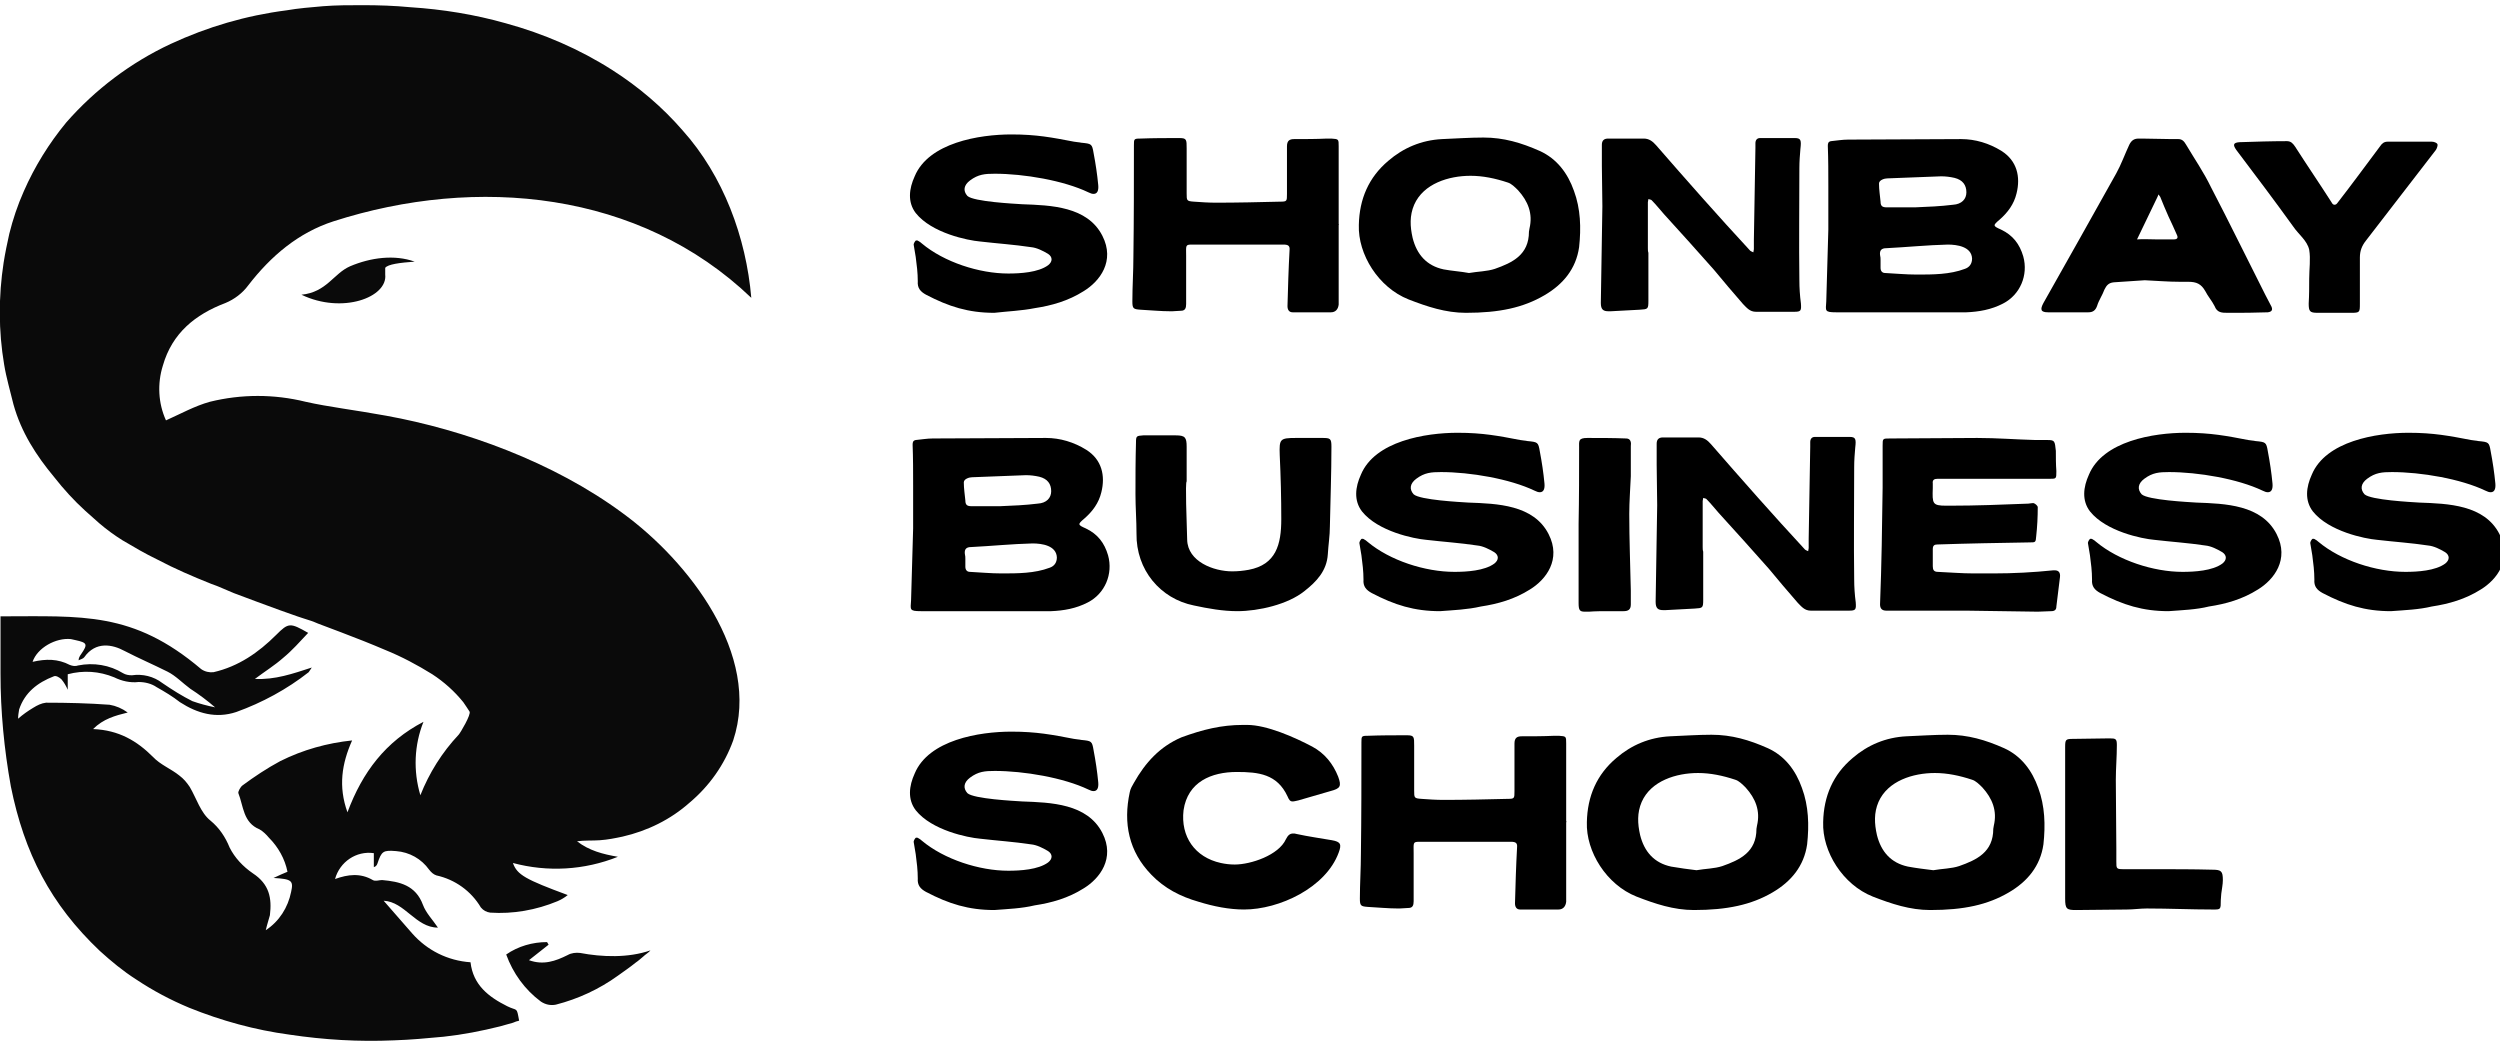
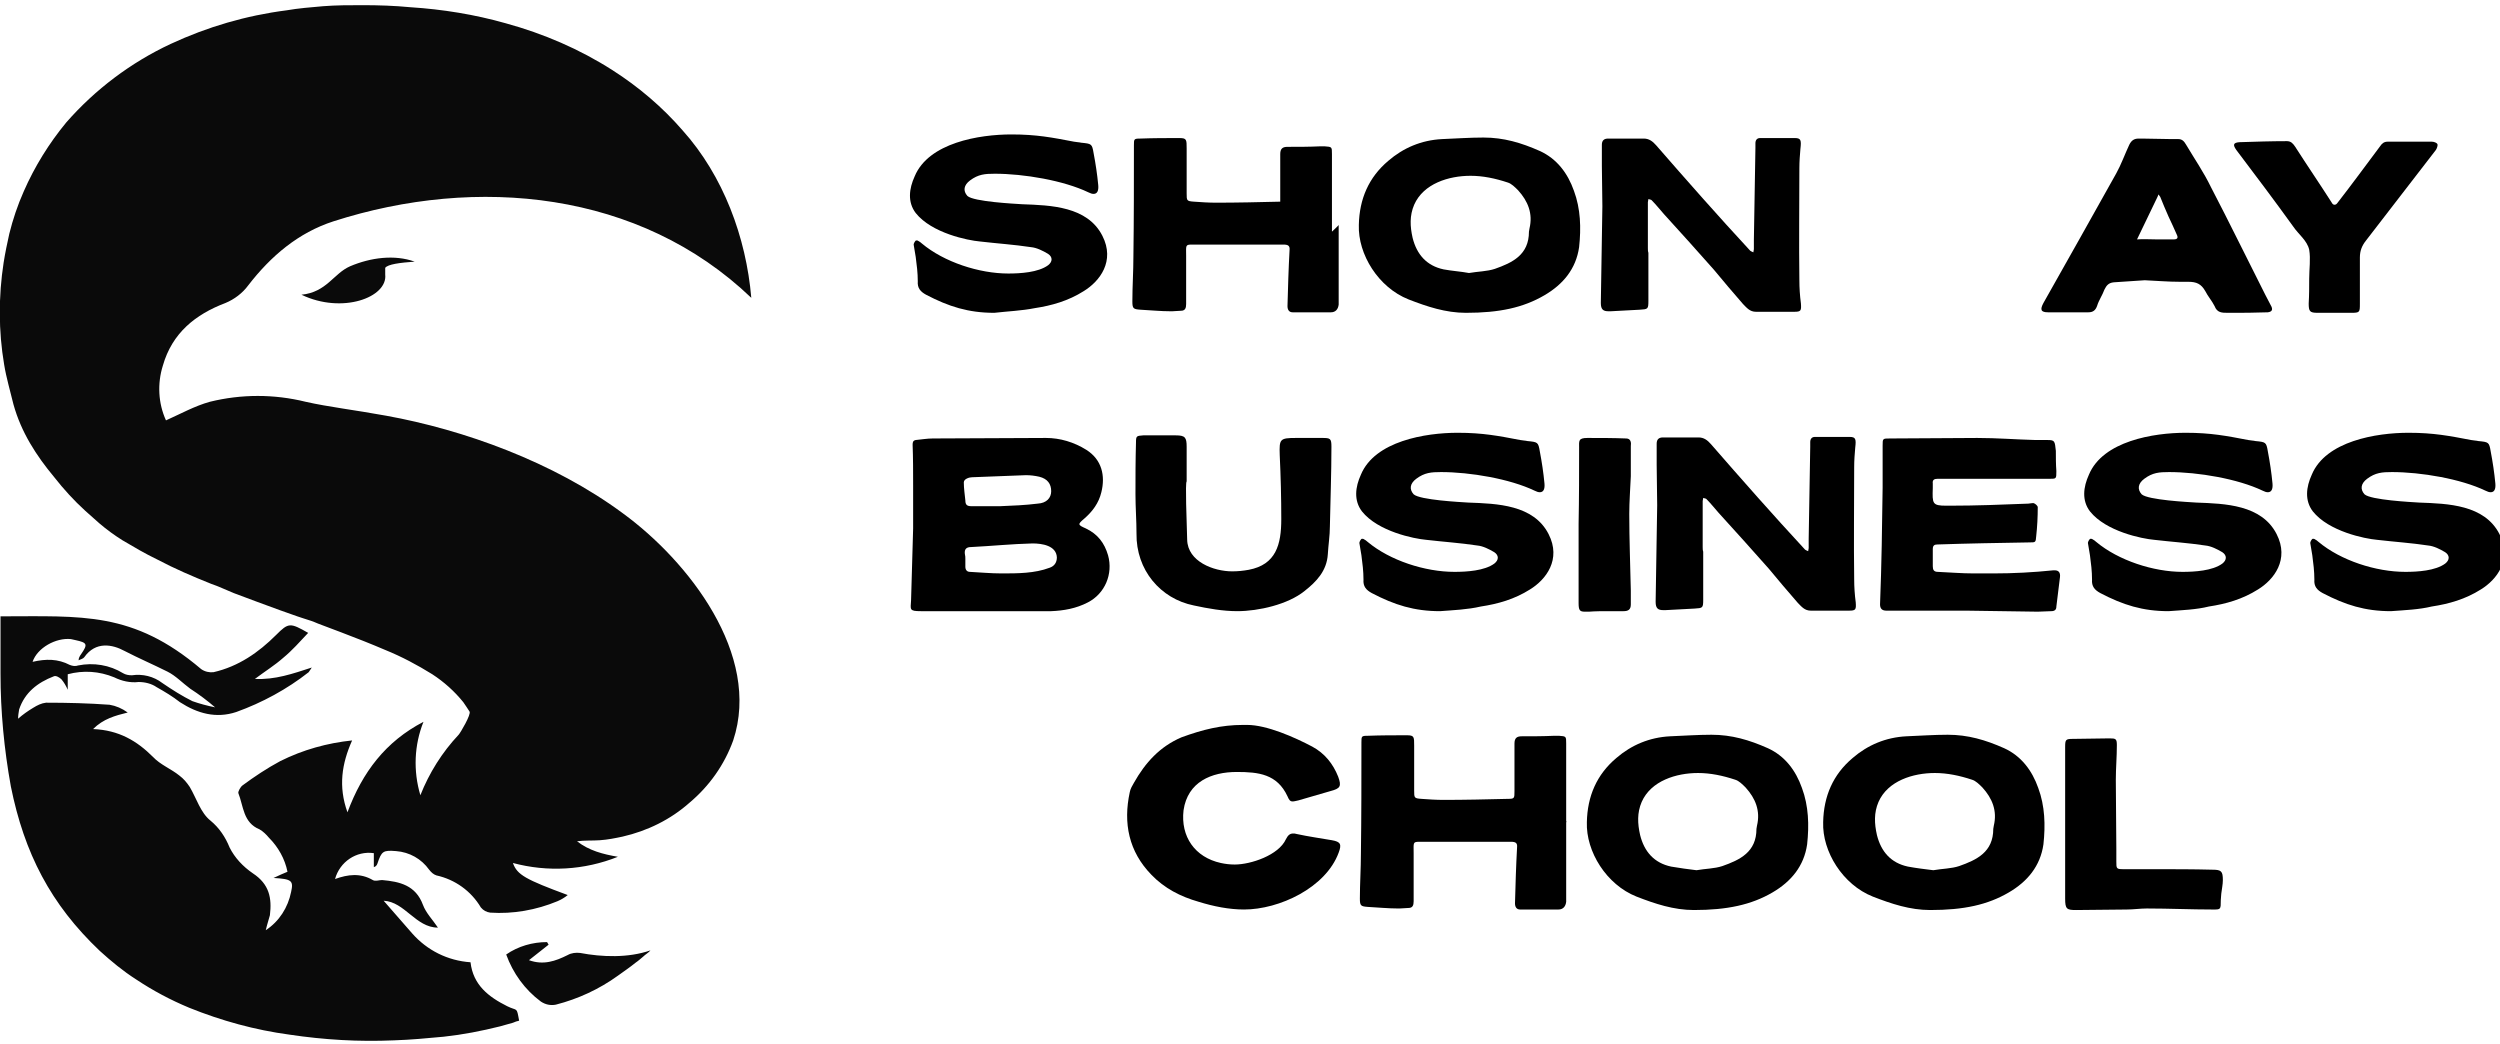
<svg xmlns="http://www.w3.org/2000/svg" id="Layer_1" x="0px" y="0px" viewBox="0 0 483.5 202" style="enable-background:new 0 0 483.5 202;" xml:space="preserve">
  <style type="text/css"> .st0{fill:#0A0A0A;} </style>
  <path class="st0" d="M51.4,179.9c2.6-1.7,4.3-4.4,4.9-7.4c0.5-2.2,0.1-2.5-3.4-2.7c1.1-0.5,1.9-0.9,2.7-1.2 c-0.5-2.5-1.8-4.8-3.6-6.6c-0.5-0.6-1.1-1.2-1.8-1.6c-3.2-1.3-3.1-4.5-4.1-7c-0.1-0.3,0.4-1.2,0.8-1.5c2.3-1.7,4.7-3.3,7.3-4.7 c4.4-2.2,9.1-3.5,13.9-4c-2,4.5-2.7,8.9-0.9,13.9c2.9-7.8,7.4-13.7,14.7-17.5c-1.8,4.5-2,9.5-0.6,14.2c1.7-4.3,4.2-8.3,7.4-11.7 c0.3-0.3,2.5-4,2.1-4.5c-0.3-0.5-0.8-1.2-1.2-1.8c-1.7-2.1-3.7-3.9-6-5.4c-2.9-1.8-5.9-3.4-9.1-4.7c-2.8-1.2-5.6-2.3-8.5-3.4 c-1.5-0.6-3-1.1-4.5-1.7c-0.9-0.4-1.8-0.7-2.8-1c-1.6-0.5-3.1-1.1-4.6-1.6c-3-1.1-6-2.2-8.9-3.3c-1.5-0.6-2.9-1.3-4.4-1.8 c-3.5-1.4-7-2.9-10.4-4.7c-2.3-1.1-4.5-2.4-6.7-3.7c-1.6-1-3.1-2.1-4.5-3.3c-0.9-0.8-1.8-1.6-2.7-2.4c-2.2-2-4.2-4.2-6-6.5 C7,88.1,4.1,83.6,2.6,78.2C2,75.7,1.2,73,0.8,70.5c-1.1-6.5-1.1-13.2-0.1-19.7C1,48.9,1.4,47,1.8,45.2c0.7-2.8,1.6-5.5,2.8-8.2 c2.1-4.8,4.9-9.3,8.2-13.3C18.4,17.3,25.3,12.1,33,8.5C40.1,5.2,47.6,3,55.4,2c2.3-0.4,4.8-0.6,7.1-0.8C65,1,67.6,1,70.1,1 c3.1,0,6.2,0.1,9.3,0.4c6.2,0.4,12.4,1.4,18.4,3.1c7.3,2,14.3,5,20.7,9.1c5,3.2,9.6,7.1,13.5,11.6c7.9,8.8,12.3,20.7,13.3,32.4 c-21.6-20.7-53.1-23.7-80.8-14.8c-6.8,2.2-12.1,6.7-16.5,12.4c-1.1,1.5-2.7,2.7-4.4,3.4c-5.8,2.2-10.3,5.8-12.1,12.1 c-1.1,3.5-0.9,7.3,0.6,10.6c2.9-1.3,5.6-2.8,8.5-3.6c6.1-1.5,12.4-1.5,18.5,0c4.4,1,9.6,1.6,15.6,2.7c14.9,2.7,32.3,8.9,45.8,18.9 c12.6,9.2,26.8,27.3,21.3,43.9c-1.7,4.7-4.6,8.8-8.4,12c-3.7,3.3-8.2,5.5-13,6.6c-1.4,0.3-2.9,0.6-4.4,0.7c-1.4,0.1-2.9,0-4.4,0.2 c2.3,1.8,5,2.5,7.9,3c-6.5,2.6-13.6,3-20.3,1.2c0.8,2.3,2.5,3.2,10.6,6.2c-0.6,0.5-1.3,0.9-2,1.2c-4.1,1.7-8.6,2.5-13,2.2 c-0.7-0.1-1.3-0.4-1.8-1c-1.9-3.2-5-5.4-8.6-6.2c-0.6-0.2-1-0.6-1.4-1.1c-1.5-2.1-3.8-3.4-6.4-3.6c-2.5-0.2-2.8,0-3.6,2.4 c-0.1,0.3-0.3,0.6-0.7,0.7v-2.7c-3.4-0.5-6.6,1.7-7.5,5c2.5-0.9,4.9-1.2,7.3,0.2c0.5,0.3,1.2,0,1.8,0c3.4,0.3,6.5,1,7.9,4.8 c0.6,1.6,1.9,2.9,2.9,4.4c-4.3,0-6.4-5-10.5-5.2c1.8,2.1,3.7,4.2,5.5,6.3c2.9,3.3,6.9,5.3,11.3,5.6c0.5,4.4,3.5,6.7,7.1,8.5 c2,1,1.8,0,2.3,2.8c-0.4,0.1-0.8,0.2-1.2,0.4c-0.8,0.2-1.7,0.5-2.5,0.7c-3.6,0.9-7.2,1.6-10.9,2c-3.2,0.3-6.4,0.6-9.6,0.7 c-6.8,0.3-13.5-0.1-20.2-1.1c-6.7-0.9-13.2-2.7-19.4-5.2c-3.6-1.5-7-3.3-10.3-5.5c-2.5-1.6-4.8-3.5-7-5.5 C9.8,174.9,4.7,165,2.1,152.1c-1.3-7.2-2-14.5-2-21.8c0-3.8,0-7.5,0-11.1c15.8,0,25.6-1,38.8,10.2c0.7,0.5,1.6,0.7,2.4,0.6 c4.8-1.1,8.7-3.8,12.1-7.2c2.4-2.4,2.7-2.4,6.2-0.4c-1.6,1.7-3.1,3.4-4.8,4.8c-1.7,1.5-3.5,2.6-5.5,4.1c3.9,0.2,7.3-1,11-2.2 c-0.2,0.3-0.4,0.6-0.6,0.9c-4.2,3.3-9,5.9-14,7.7c-3.9,1.3-7.5,0.3-10.9-1.9c-1.4-1.1-2.9-2-4.5-2.9c-1-0.7-2.3-1-3.5-1 c-1.6,0.2-3.3-0.2-4.7-0.9c-2.9-1.2-6-1.4-9-0.6v3c-0.3-0.7-0.7-1.4-1.2-2c-0.4-0.4-1.1-0.8-1.5-0.6c-3.1,1.2-5.6,3.1-6.7,6.4 c-0.1,0.6-0.2,1.2-0.2,1.8c0.9-0.8,1.9-1.5,2.9-2.1c0.8-0.5,1.6-0.9,2.5-1c4.1,0,8.2,0.1,12.3,0.4c1.2,0.2,2.4,0.7,3.5,1.5 c-2.4,0.6-4.7,1.2-6.7,3.2c5,0.2,8.5,2.3,11.6,5.4c1.4,1.5,3.5,2.3,5.1,3.6c0.8,0.6,1.4,1.3,2,2.2c1.3,2.2,2.1,5,4,6.5 c1.7,1.4,2.9,3.2,3.7,5.2c1,2,2.6,3.7,4.5,5c3.2,2.1,3.7,4.8,3.3,8.1C52,177.8,51.7,178.6,51.4,179.9 M102.3,185.7 c2.8,1,5.1,0.2,7.5-1c0.7-0.4,1.6-0.5,2.4-0.4c4.2,0.8,9.3,1,13.6-0.5c-0.3,0.4-1,0.8-1.4,1.2c-0.5,0.4-0.9,0.8-1.5,1.2 c-1.1,0.9-2.3,1.7-3.4,2.5c-3.6,2.6-7.7,4.5-12,5.6c-1,0.2-2,0-2.9-0.6c-3.1-2.3-5.4-5.5-6.7-9.1c2.3-1.6,5.1-2.4,7.9-2.4l0.3,0.5 L102.3,185.7z M58.3,57c4.9-0.5,6.2-4.1,9.4-5.5c4-1.7,8.6-2.3,12.5-0.9c-2.8,0.2-5.2,0.5-5.7,1.2v1.3C75,57.5,66.2,60.8,58.3,57z M6.3,128c2.6-0.6,4.9-0.6,7.2,0.6c0.5,0.2,1.1,0.3,1.6,0.1c3-0.6,6.1-0.1,8.7,1.5c0.5,0.3,1.1,0.4,1.7,0.4c2.1-0.3,4.2,0.2,5.9,1.5 c1.9,1.3,3.8,2.5,5.8,3.5c1.4,0.5,2.9,0.9,4.4,1.2c-1.5-1.3-3.1-2.5-4.8-3.6c-1.5-1.1-2.8-2.5-4.4-3.3c-2.8-1.4-5.6-2.6-8.3-4 c-2.4-1.3-5.6-1.9-7.8,1.2c-0.2,0.3-0.7,0.4-1.1,0.6c0-0.4,0.2-0.8,0.5-1.2c1.3-1.9,1.2-2.2-1.1-2.7c-0.3-0.1-0.6-0.1-0.9-0.2 C10.8,123.3,7.2,125.3,6.3,128z" />
  <g>
    <path d="M192.3,60.5c-5,0-8.8-1.2-13.2-3.5c-1.1-0.6-1.7-1.3-1.6-2.6c0-1.6-0.2-3.2-0.4-4.7c-0.1-0.8-0.3-1.6-0.4-2.4 c0-0.2,0.3-0.8,0.5-0.8c0.1,0,0.3,0,0.4,0.1c0.2,0.1,0.5,0.3,0.7,0.5c4.3,3.6,11.1,5.8,16.7,5.8c2.3,0,5.8-0.2,7.7-1.6 c0.9-0.7,0.9-1.6,0-2.2c-1-0.6-2.2-1.2-3.3-1.3c-3.3-0.5-6.5-0.7-9.9-1.1c-2.3-0.2-9.3-1.6-12.4-5.5c-1.6-2.1-1.3-4.7-0.2-7.1 c2.7-6.5,12.5-8.1,18.7-8.1c4.9,0,7.9,0.6,12.1,1.4c0.5,0.1,1,0.1,1.4,0.2c2,0.2,2.1,0.2,2.4,2c0.4,2.1,0.7,4.1,0.9,6.2 c0.1,1.1-0.2,1.7-0.9,1.7c-0.3,0-0.6-0.1-1-0.3c-4.8-2.3-12.5-3.6-18.1-3.6c-1.9,0-3.2,0.1-4.8,1.3c-1.2,0.9-1.4,2-0.5,3 c1.2,1.1,9,1.5,10.6,1.6c5.5,0.2,12.6,0.4,15.5,6.1c2.5,4.9-0.5,8.8-3.6,10.7c-3,1.9-6.2,2.8-9.5,3.3 C197.6,60.1,194.9,60.2,192.3,60.5z" />
-     <path d="M258.9,43.5c0,4.6,0,9.3,0,13.9c0,0.5,0,1,0,1.5c-0.1,0.9-0.6,1.5-1.5,1.5c-2.5,0-5,0-7.4,0c-0.7,0-1-0.5-1-1.2 c0.1-3.6,0.2-7.2,0.4-10.8c0.1-0.9-0.3-1.1-1.2-1.1c-2.9,0-5.8,0-8.7,0c-1.7,0-3.5,0-5.2,0c-0.9,0-1.8,0-2.6,0c-0.5,0-0.8,0-1.2,0 c-1.3,0-1.1,0.2-1.1,2.2c0,3.1,0,6.2,0,9.3c0,0.8-0.2,1.3-1,1.3c-0.6,0-1.1,0.1-1.7,0.1c-0.1,0-0.2,0-0.3,0c-1.9,0-3.9-0.2-5.8-0.3 c-1.4-0.1-1.6-0.2-1.6-1.6c0-2.9,0.2-5.8,0.2-8.7c0.1-7.2,0.1-14.3,0.1-21.5c0-1.2,0-1.3,1.2-1.3c2.6-0.1,5.1-0.1,7.6-0.1 c1.4,0,1.4,0.3,1.4,2c0,2.9,0,5.8,0,8.7c0,1.4,0,1.5,1.4,1.6c1.4,0.1,2.8,0.2,4.3,0.2c4.1,0,8.2-0.1,12.4-0.2 c1.3,0,1.3-0.1,1.3-1.5c0-2.7,0-5.5,0-8.3c0-0.3,0-0.6,0-0.9c0-1.1,0.5-1.4,1.4-1.4c2.1,0,4.2,0,6.3-0.1c0.3,0,0.6,0,0.9,0 c1.4,0.1,1.4,0.1,1.4,1.5c0,5,0,10,0,15C259,43.5,258.9,43.5,258.9,43.5z" />
+     <path d="M258.9,43.5c0,4.6,0,9.3,0,13.9c0,0.5,0,1,0,1.5c-0.1,0.9-0.6,1.5-1.5,1.5c-2.5,0-5,0-7.4,0c-0.7,0-1-0.5-1-1.2 c0.1-3.6,0.2-7.2,0.4-10.8c0.1-0.9-0.3-1.1-1.2-1.1c-2.9,0-5.8,0-8.7,0c-1.7,0-3.5,0-5.2,0c-0.9,0-1.8,0-2.6,0c-0.5,0-0.8,0-1.2,0 c-1.3,0-1.1,0.2-1.1,2.2c0,3.1,0,6.2,0,9.3c0,0.8-0.2,1.3-1,1.3c-0.6,0-1.1,0.1-1.7,0.1c-0.1,0-0.2,0-0.3,0c-1.9,0-3.9-0.2-5.8-0.3 c-1.4-0.1-1.6-0.2-1.6-1.6c0-2.9,0.2-5.8,0.2-8.7c0.1-7.2,0.1-14.3,0.1-21.5c0-1.2,0-1.3,1.2-1.3c2.6-0.1,5.1-0.1,7.6-0.1 c1.4,0,1.4,0.3,1.4,2c0,2.9,0,5.8,0,8.7c0,1.4,0,1.5,1.4,1.6c1.4,0.1,2.8,0.2,4.3,0.2c4.1,0,8.2-0.1,12.4-0.2 c0-2.7,0-5.5,0-8.3c0-0.3,0-0.6,0-0.9c0-1.1,0.5-1.4,1.4-1.4c2.1,0,4.2,0,6.3-0.1c0.3,0,0.6,0,0.9,0 c1.4,0.1,1.4,0.1,1.4,1.5c0,5,0,10,0,15C259,43.5,258.9,43.5,258.9,43.5z" />
    <path d="M283.5,60.5c-3.9,0-7.5-1.2-11.1-2.6c-5.8-2.3-9.8-8.7-9.6-14.4c0.1-5,1.9-9.2,5.7-12.4c2.9-2.5,6.4-4,10.4-4.2 c2.6-0.1,5.3-0.3,8-0.3c3.9,0,7.3,1,10.9,2.6c3.3,1.5,5.4,4.3,6.6,7.7c1.3,3.5,1.4,7.2,1,10.9c-0.6,4.2-3.1,7.2-6.7,9.3 C294.6,59.5,290,60.5,283.5,60.5z M284.1,52.8c1.7-0.3,3.5-0.3,5-0.8c3.4-1.2,6.6-2.7,6.6-7.2c0-0.2,0.1-0.4,0.1-0.6 c0.7-2.9-0.3-5.3-2.2-7.4c-0.6-0.6-1.3-1.3-2-1.5c-2.4-0.8-4.8-1.3-7.2-1.3c-4.2,0-9.1,1.5-10.9,5.6c-0.9,2.1-0.8,4.2-0.3,6.4 c0.8,3.2,2.7,5.4,6,6.1C280.8,52.4,282.5,52.5,284.1,52.8z" />
    <path d="M318.8,48.9c0,3.1,0,6.2,0,9.3c0,1.6-0.1,1.6-1.7,1.7c-1.9,0.1-3.8,0.2-5.6,0.3c-0.1,0-0.3,0-0.4,0c-1,0-1.5-0.3-1.5-1.6 c0.1-6.2,0.2-12.5,0.3-18.7c0-2.6-0.1-5.2-0.1-7.8c0-1.4,0-2.7,0-4.1c0-0.8,0.4-1.2,1.2-1.2c2.3,0,4.6,0,6.9,0c1,0,1.7,0.5,2.4,1.3 c6,6.9,12,13.7,18.2,20.4c0.1,0.1,0.4,0.2,0.6,0.3c0-0.2,0.1-0.4,0.1-0.6c0-0.6,0-1.2,0-1.8c0.1-5.9,0.2-11.8,0.3-17.8 c0-0.3,0-0.6,0-0.9c0-0.6,0.3-1,0.9-1c1.7,0,3.4,0,5.2,0c0.2,0,0.4,0,0.7,0c0.3,0,0.6,0,0.8,0c1.2,0,1.3,0.4,1.1,2.1 c-0.1,1.2-0.2,2.4-0.2,3.7c0,7.2-0.1,14.5,0,21.7c0,1.5,0.1,3,0.3,4.5c0.1,1.4,0,1.6-1.3,1.6c-1.6,0-3.3,0-4.9,0 c-0.8,0-1.6,0-2.5,0c-1.2,0-1.8-0.8-2.5-1.5c-1.9-2.2-3.8-4.4-5.6-6.6c-3.2-3.6-6.4-7.2-9.7-10.8c-0.8-0.9-1.5-1.8-2.3-2.6 c-0.1-0.2-0.4-0.2-0.7-0.3c0,0.2-0.1,0.4-0.1,0.6c0,2.9,0,5.9,0,8.9C318.7,48.3,318.7,48.6,318.8,48.9 C318.7,48.9,318.8,48.9,318.8,48.9z" />
-     <path d="M359.4,60.4c-1.4,0-2.8,0-4.3,0c-2.3,0-2-0.3-1.9-2.1c0.1-4.6,0.3-9.2,0.4-13.9c0-2.7,0-5.5,0-8.3c0-2.6,0-5.3-0.1-7.9 c0-0.5,0.1-0.8,0.6-0.9c1.1-0.1,2.2-0.3,3.3-0.3c7.3,0,14.6-0.1,21.9-0.1c2.7,0,5.4,0.8,7.8,2.3c3,1.9,3.7,5,2.9,8.2 c-0.5,2.1-1.7,3.7-3.3,5.1c-1.3,1.1-1.3,1.2,0.3,1.9c2.3,1.1,3.6,2.8,4.3,5.2c1,3.6-0.6,7.4-3.9,9.1c-2.3,1.2-4.7,1.6-7.1,1.7 c-4.1,0-8.3,0-12.4,0C365.1,60.4,362.2,60.4,359.4,60.4z M369.5,40.1c0.3,0,0.6,0,0.9,0c2.5-0.1,4.9-0.2,7.3-0.5 c1.7-0.1,2.6-1.1,2.6-2.4c0-1.4-0.7-2.4-2.3-2.8c-0.9-0.2-1.7-0.3-2.6-0.3c-3.5,0.1-6.9,0.3-10.4,0.4c-0.5,0-1.6,0.3-1.6,1 c0,1.2,0.2,2.4,0.3,3.5c0,0.9,0.4,1.1,1.2,1.1C366.4,40.1,367.9,40.1,369.5,40.1z M363.7,50.3c0,0.5,0,1,0,1.5c0,0.6,0.3,1,0.9,1 c2,0.1,4,0.3,6.1,0.3c3.1,0,6.4,0,9.3-1.1c0.9-0.3,1.4-1,1.4-2c-0.1-2.3-2.9-2.7-4.7-2.7c-4,0.1-7.9,0.5-11.9,0.7 c-0.9,0-1.3,0.4-1.2,1.3C363.7,49.7,363.7,50,363.7,50.3z" />
    <path d="M414.8,54.2c-2,0.1-4,0.3-6,0.4c-1,0.1-1.4,0.6-1.8,1.4c-0.4,1.1-1.1,2.1-1.4,3.1c-0.3,0.9-0.8,1.3-1.7,1.3 c-1.8,0-3.5,0-5.2,0c-0.9,0-1.7,0-2.6,0c-1.4,0-1.6-0.5-0.9-1.8c4.7-8.3,9.4-16.7,14.1-25.1c0.9-1.6,1.7-3.8,2.5-5.5 c0.4-0.8,0.9-1.2,1.8-1.2c0.2,0,0.5,0,0.7,0c1.9,0,3.8,0.1,5.7,0.1c0.4,0,0.9,0,1.3,0c0.7,0,1.1,0.4,1.5,1.1 c1.6,2.7,3.4,5.3,4.8,8.2c3.6,6.9,7,13.9,10.5,20.8c0.4,0.8,0.8,1.5,1.2,2.3c0.3,0.7,0,1-0.7,1.1c-3.3,0.1-4.2,0.1-7.7,0.1 c-1.2,0-2.1,0-2.6-1.3c-0.5-1-1.3-1.9-1.8-2.9c-0.8-1.4-1.7-1.8-3.3-1.8c-0.5,0-1.1,0-1.6,0C419.3,54.5,417.1,54.3,414.8,54.2 C414.8,54.3,414.8,54.2,414.8,54.2z M417.1,46.3c1.1,0,2.2,0,3.3,0c0.7,0,0.9-0.3,0.6-0.9c-0.5-1.2-1.1-2.4-1.6-3.5 c-0.6-1.3-1.1-2.6-1.6-3.8c-0.1-0.2-0.2-0.3-0.4-0.5c0,0.2-0.1,0.4-0.2,0.6c-1.3,2.7-2.6,5.4-3.9,8.1 C414.5,46.2,415.8,46.3,417.1,46.3z" />
    <path d="M446.6,53.9c0-1.9,0.3-3.8,0-5.6c-0.4-1.8-2.1-3-3.1-4.5c-3.6-5-7.3-9.9-11-14.8c-0.7-1-0.6-1.4,0.6-1.5 c3.1-0.1,6.2-0.2,9.2-0.2c0.8,0,1.2,0.5,1.6,1.1c2.3,3.6,4.7,7.1,7,10.7c0.2,0.4,0.4,0.5,0.6,0.5s0.4-0.1,0.6-0.4 c2.8-3.6,5.5-7.3,8.2-10.9c0.4-0.6,0.8-0.9,1.5-0.9c0.6,0,1.2,0,1.8,0c1.6,0,3.3,0,4.9,0c0.6,0,1.2,0,1.8,0c0.4,0,1,0.2,1.1,0.5 c0.1,0.2-0.1,0.8-0.3,1.1c-4.5,5.8-9,11.7-13.5,17.5c-0.8,1-1.2,2-1.2,3.3c0,3,0,6,0,8.9c0,1.7,0,1.8-1.7,1.8c-2.2,0-4.3,0-6.5,0 c-1.5,0-1.7-0.3-1.7-1.8C446.6,57.1,446.6,55.5,446.6,53.9L446.6,53.9z" />
    <path d="M182.4,118.2c-1.4,0-2.8,0-4.3,0c-2.3,0-2-0.3-1.9-2.1c0.1-4.6,0.3-9.2,0.4-13.9c0-2.7,0-5.5,0-8.3c0-2.6,0-5.3-0.1-7.9 c0-0.5,0.1-0.8,0.6-0.9c1.1-0.1,2.2-0.3,3.3-0.3c7.3,0,14.6-0.1,21.9-0.1c2.7,0,5.4,0.8,7.8,2.3c3,1.9,3.7,5,2.9,8.2 c-0.5,2.1-1.7,3.7-3.3,5.1c-1.3,1.1-1.3,1.2,0.3,1.9c2.3,1.1,3.6,2.8,4.3,5.2c1,3.6-0.6,7.4-3.9,9.1c-2.3,1.2-4.7,1.6-7.1,1.7 c-4.1,0-8.3,0-12.4,0C188.1,118.2,185.2,118.2,182.4,118.2z M192.5,97.9c0.3,0,0.6,0,0.9,0c2.5-0.1,4.9-0.2,7.3-0.5 c1.7-0.1,2.6-1.1,2.6-2.4c0-1.4-0.7-2.4-2.3-2.8c-0.9-0.2-1.7-0.3-2.6-0.3c-3.5,0.1-6.9,0.3-10.4,0.4c-0.5,0-1.6,0.3-1.6,1 c0,1.2,0.2,2.4,0.3,3.5c0,0.9,0.4,1.1,1.2,1.1C189.4,97.9,190.9,97.9,192.5,97.9z M186.7,108.1c0,0.5,0,1,0,1.5c0,0.6,0.3,1,0.9,1 c2,0.1,4,0.3,6.1,0.3c3.1,0,6.4,0,9.3-1.1c0.9-0.3,1.4-1,1.4-2c-0.1-2.3-2.9-2.7-4.7-2.7c-4,0.1-7.9,0.5-11.9,0.7 c-0.9,0-1.3,0.4-1.2,1.3C186.7,107.5,186.7,107.8,186.7,108.1z" />
    <path d="M229.6,104.4c0.1,4.2,5.1,6.1,8.7,6.1c1.1,0,2.1-0.1,3.2-0.3c5.3-1,6.3-4.9,6.3-9.8c0-4.1-0.1-8.2-0.3-12.4 c-0.1-3.1,0-3.3,3.2-3.3c0.8,0,1.6,0,2.5,0c0.8,0,1.7,0,2.5,0c1.6,0,1.8,0.1,1.8,1.7c0,5.2-0.2,10.3-0.3,15.4 c0,1.8-0.3,3.6-0.4,5.4c-0.2,3.2-2.2,5.3-4.5,7.1c-3.2,2.6-8.9,3.9-13,3.9c-2.8,0-5.6-0.5-8.4-1.1c-6.5-1.3-11.2-6.9-11.1-13.9 c0-2.5-0.2-5.1-0.2-7.6c0-3.3,0-6.6,0.1-10c0-1.3,0.1-1.3,1.4-1.4c1.4,0,2.9,0,4.4,0c0.6,0,1.3,0,1.9,0c1.8,0,2.1,0.4,2.1,2.2 c0,2.2,0,4.5,0,6.7C229.2,93.3,229.5,100.7,229.6,104.4z" />
    <path d="M278.5,118.2c-5,0-8.8-1.2-13.2-3.5c-1.1-0.6-1.7-1.3-1.6-2.6c0-1.6-0.2-3.2-0.4-4.7c-0.1-0.8-0.3-1.6-0.4-2.4 c0-0.2,0.3-0.8,0.5-0.8c0.1,0,0.3,0,0.4,0.1c0.2,0.1,0.5,0.3,0.7,0.5c4.3,3.6,11.1,5.8,16.8,5.8c2.3,0,5.8-0.2,7.7-1.6 c0.9-0.7,0.9-1.6,0-2.2c-1-0.6-2.2-1.2-3.3-1.3c-3.3-0.5-6.5-0.7-9.9-1.1c-2.3-0.2-9.3-1.6-12.4-5.5c-1.6-2.1-1.3-4.7-0.2-7.1 c2.7-6.5,12.5-8.1,18.7-8.1c4.9,0,7.9,0.6,12.1,1.4c0.5,0.1,1,0.1,1.4,0.2c2,0.2,2.1,0.2,2.4,2c0.4,2.1,0.7,4.1,0.9,6.2 c0.1,1.1-0.2,1.7-0.9,1.7c-0.3,0-0.6-0.1-1-0.3c-4.8-2.3-12.5-3.6-18.1-3.6c-1.9,0-3.2,0.1-4.8,1.3c-1.2,0.9-1.4,2-0.5,3 c1.2,1.1,9,1.5,10.6,1.6c5.5,0.2,12.6,0.4,15.5,6.1c2.5,4.9-0.5,8.8-3.6,10.7c-3,1.9-6.2,2.8-9.5,3.3 C283.8,117.9,281.1,118,278.5,118.2z" />
    <path d="M305.4,86.6c0-1.3-0.2-1.9,1.6-1.9c2.5,0,5,0,7.5,0.1c0.9,0,1,0.8,0.9,1.5c0,1.9,0,3.9,0,5.8c-0.1,2.4-0.3,4.9-0.3,7.3 c0,5,0.2,9.9,0.3,14.8c0,0.9,0,1.8,0,2.7c0,1-0.5,1.3-1.4,1.3c-0.9,0-1.9,0-2.8,0c-1.3,0-2.6,0-3.9,0.1c-0.3,0-0.6,0-0.8,0 c-1,0-1.2-0.3-1.2-1.7c0-5.1,0-10.2,0-15.3C305.4,96.3,305.4,91.4,305.4,86.6z" />
    <path d="M329.4,106.7c0,3.1,0,6.2,0,9.3c0,1.6-0.1,1.6-1.7,1.7c-1.9,0.1-3.8,0.2-5.6,0.3c-0.1,0-0.3,0-0.4,0c-1,0-1.5-0.3-1.5-1.6 c0.1-6.2,0.2-12.5,0.3-18.7c0-2.6-0.1-5.2-0.1-7.8c0-1.4,0-2.7,0-4.1c0-0.8,0.4-1.2,1.2-1.2c2.3,0,4.6,0,6.9,0c1,0,1.7,0.5,2.4,1.3 c6,6.9,12,13.7,18.2,20.4c0.1,0.1,0.4,0.2,0.6,0.3c0-0.2,0.1-0.4,0.1-0.6c0-0.6,0-1.2,0-1.8c0.1-5.9,0.2-11.8,0.3-17.8 c0-0.3,0-0.6,0-0.9c0-0.6,0.3-1,0.9-1c1.7,0,3.4,0,5.2,0c0.2,0,0.4,0,0.7,0c0.3,0,0.6,0,0.8,0c1.2,0,1.3,0.4,1.1,2.1 c-0.1,1.2-0.2,2.4-0.2,3.7c0,7.2-0.1,14.5,0,21.7c0,1.5,0.1,3,0.3,4.5c0.1,1.4,0,1.6-1.3,1.6c-1.6,0-3.3,0-4.9,0 c-0.8,0-1.6,0-2.5,0c-1.2,0-1.8-0.8-2.5-1.5c-1.9-2.2-3.8-4.4-5.6-6.6c-3.2-3.6-6.4-7.2-9.7-10.8c-0.8-0.9-1.5-1.8-2.3-2.6 c-0.1-0.2-0.4-0.2-0.7-0.3c0,0.2-0.1,0.4-0.1,0.6c0,2.9,0,5.9,0,8.9C329.3,106.1,329.3,106.4,329.4,106.7 C329.3,106.7,329.4,106.7,329.4,106.7z" />
    <path d="M380.3,118.1c-4.7,0-9.4,0-14.2,0c-0.4,0-0.9,0-1.3,0c-0.8,0-1.2-0.4-1.2-1.2c0.3-7.6,0.4-15.1,0.5-22.6c0-2.7,0-5.4,0-8.1 c0-1.4,0-1.4,1.4-1.4c5.6,0,11.3-0.1,16.9-0.1c3.8,0,7.5,0.3,11.3,0.4c0.3,0,0.7,0,1,0c0.1,0,0.3,0,0.5,0c0.3,0,0.5,0,0.8,0 c1.4,0,1.4,0.2,1.6,2.1c0,1.3,0,2.6,0.1,3.9c0,1.5,0,1.5-1.3,1.5c-6.1,0-12.2,0-18.2,0c-1.2,0-2.4,0-3.5,0c-0.6,0-1,0.2-0.9,0.9 c0,0.3,0,0.6,0,0.9c-0.1,3-0.1,3.4,2.6,3.4c0.2,0,0.5,0,0.7,0c5.1,0,10.1-0.2,15.2-0.4c0.2,0,0.5-0.1,0.8-0.1c0.1,0,0.1,0,0.2,0 c0.3,0.1,0.8,0.5,0.8,0.8c0,1.9-0.1,3.8-0.3,5.6c-0.1,1.2-0.1,1.2-1.3,1.2c-6,0.1-11.9,0.2-17.8,0.4c-0.6,0-0.9,0.2-0.9,0.9 c0,1.1,0,2.2,0,3.3c0,0.7,0.2,1.1,1,1.1c2.3,0.1,4.6,0.3,6.9,0.3c1.3,0,2.6,0,3.8,0c3.9,0,7.7-0.2,11.6-0.6c0.1,0,0.2,0,0.3,0 c0.7,0,1.1,0.4,1,1.3c-0.2,1.9-0.5,3.8-0.7,5.7c0,0.6-0.3,0.9-1,0.9c-0.9,0-1.7,0.1-2.6,0.1C389.6,118.2,384.9,118.2,380.3,118.1 C380.3,118.2,380.3,118.2,380.3,118.1z" />
    <path d="M419.4,118.2c-5,0-8.8-1.2-13.2-3.5c-1.1-0.6-1.7-1.3-1.6-2.6c0-1.6-0.2-3.2-0.4-4.7c-0.1-0.8-0.3-1.6-0.4-2.4 c0-0.2,0.3-0.8,0.5-0.8c0.1,0,0.3,0,0.4,0.1c0.2,0.1,0.5,0.3,0.7,0.5c4.3,3.6,11.1,5.8,16.7,5.8c2.3,0,5.8-0.2,7.7-1.6 c0.9-0.7,0.9-1.6,0-2.2c-1-0.6-2.2-1.2-3.3-1.3c-3.3-0.5-6.5-0.7-9.9-1.1c-2.3-0.2-9.3-1.6-12.4-5.5c-1.6-2.1-1.3-4.7-0.2-7.1 c2.7-6.5,12.5-8.1,18.7-8.1c4.9,0,7.9,0.6,12.1,1.4c0.5,0.1,1,0.1,1.4,0.2c2,0.2,2.1,0.2,2.4,2c0.4,2.1,0.7,4.1,0.9,6.2 c0.1,1.1-0.2,1.7-0.9,1.7c-0.3,0-0.6-0.1-1-0.3c-4.8-2.3-12.5-3.6-18.1-3.6c-1.9,0-3.2,0.1-4.8,1.3c-1.2,0.9-1.4,2-0.5,3 c1.2,1.1,9,1.5,10.6,1.6c5.5,0.2,12.6,0.4,15.5,6.1c2.5,4.9-0.5,8.8-3.6,10.7c-3,1.9-6.2,2.8-9.5,3.3 C424.8,117.9,422.1,118,419.4,118.2z" />
    <path d="M462.4,118.2c-5,0-8.8-1.2-13.2-3.5c-1.1-0.6-1.7-1.3-1.6-2.6c0-1.6-0.2-3.2-0.4-4.7c-0.1-0.8-0.3-1.6-0.4-2.4 c0-0.2,0.3-0.8,0.5-0.8c0.1,0,0.3,0,0.4,0.1c0.2,0.1,0.5,0.3,0.7,0.5c4.3,3.6,11.1,5.8,16.8,5.8c2.3,0,5.8-0.2,7.7-1.6 c0.9-0.7,0.9-1.6,0-2.2c-1-0.6-2.2-1.2-3.3-1.3c-3.3-0.5-6.5-0.7-9.9-1.1c-2.3-0.2-9.3-1.6-12.4-5.5c-1.6-2.1-1.3-4.7-0.2-7.1 c2.7-6.5,12.5-8.1,18.7-8.1c4.9,0,7.9,0.6,12.1,1.4c0.5,0.1,1,0.1,1.4,0.2c2,0.2,2.1,0.2,2.4,2c0.4,2.1,0.7,4.1,0.9,6.2 c0.1,1.1-0.2,1.7-0.9,1.7c-0.3,0-0.6-0.1-1-0.3c-4.8-2.3-12.5-3.6-18.1-3.6c-1.9,0-3.2,0.1-4.8,1.3c-1.2,0.9-1.4,2-0.5,3 c1.2,1.1,9,1.5,10.6,1.6c5.5,0.2,12.6,0.4,15.5,6.1c2.5,4.9-0.5,8.8-3.6,10.7c-3,1.9-6.2,2.8-9.5,3.3 C467.8,117.9,465.1,118,462.4,118.2z" />
-     <path d="M192.3,176c-5,0-8.8-1.2-13.2-3.5c-1.1-0.6-1.7-1.3-1.6-2.6c0-1.6-0.2-3.2-0.4-4.7c-0.1-0.8-0.3-1.6-0.4-2.4 c0-0.2,0.3-0.8,0.5-0.8c0.1,0,0.3,0,0.4,0.1c0.2,0.1,0.5,0.3,0.7,0.5c4.3,3.6,11.1,5.8,16.7,5.8c2.3,0,5.8-0.2,7.7-1.6 c0.9-0.7,0.9-1.6,0-2.2c-1-0.6-2.2-1.2-3.3-1.3c-3.3-0.5-6.5-0.7-9.9-1.1c-2.3-0.2-9.3-1.6-12.4-5.5c-1.6-2.1-1.3-4.7-0.2-7.1 c2.7-6.5,12.5-8.1,18.7-8.1c4.9,0,7.9,0.6,12.1,1.4c0.5,0.1,1,0.1,1.4,0.2c2,0.2,2.1,0.2,2.4,2c0.4,2.1,0.7,4.1,0.9,6.2 c0.1,1.1-0.2,1.7-0.9,1.7c-0.3,0-0.6-0.1-1-0.3c-4.8-2.3-12.5-3.6-18.1-3.6c-1.9,0-3.2,0.1-4.8,1.3c-1.2,0.9-1.4,2-0.5,3 c1.2,1.1,9,1.5,10.6,1.6c5.5,0.2,12.6,0.4,15.5,6.1c2.5,4.9-0.5,8.8-3.6,10.7c-3,1.9-6.2,2.8-9.5,3.3 C197.6,175.7,194.9,175.8,192.3,176z" />
    <path d="M240.4,140.2c0.3,0,0.5,0,0.8,0c3.8,0,9.2,2.4,12.6,4.2c2.4,1.3,4,3.3,5,5.8c0.7,1.9,0.4,2.3-1.5,2.8 c-2.1,0.6-4.1,1.2-6.2,1.8c-0.5,0.1-0.8,0.2-1.1,0.2c-0.5,0-0.7-0.3-1-1c-2-4.3-5.6-4.7-9.8-4.7c-4.9,0-9.5,1.9-10.3,7.4 c-0.6,5.1,2.2,9.1,7.2,10.2c0.9,0.2,1.8,0.3,2.7,0.3c3.1,0,8.5-1.8,9.9-4.9c0.4-0.8,0.8-1.1,1.4-1.1c0.2,0,0.4,0,0.7,0.1 c2.3,0.5,4.5,0.8,6.8,1.2c1.7,0.3,1.9,0.8,1.3,2.4c-2.5,6.8-11.5,11-18.3,11c-2.9,0-5.9-0.6-8.8-1.5c-3.5-1-6.6-2.6-9.1-5.2 c-4.4-4.5-5.5-10-4.2-16c0.1-0.6,0.5-1.3,0.8-1.8c2.2-3.9,5-7,9.2-8.8C232.6,141.1,236.2,140.2,240.4,140.2z" />
    <path d="M302.9,159c0,4.6,0,9.3,0,13.9c0,0.5,0,1,0,1.5c-0.1,0.9-0.6,1.5-1.5,1.5c-2.5,0-5,0-7.4,0c-0.7,0-1-0.5-1-1.2 c0.1-3.6,0.2-7.2,0.4-10.8c0.1-0.9-0.3-1.1-1.2-1.1c-2.9,0-5.8,0-8.7,0c-1.7,0-3.5,0-5.2,0c-0.9,0-1.8,0-2.6,0c-0.5,0-0.8,0-1.2,0 c-1.3,0-1.1,0.2-1.1,2.2c0,3.1,0,6.2,0,9.3c0,0.8-0.2,1.3-1,1.3c-0.6,0-1.1,0.1-1.7,0.1c-0.1,0-0.2,0-0.3,0c-1.9,0-3.9-0.2-5.8-0.3 c-1.4-0.1-1.6-0.2-1.6-1.6c0-2.9,0.2-5.8,0.2-8.7c0.1-7.2,0.1-14.3,0.1-21.5c0-1.2,0-1.3,1.2-1.3c2.6-0.1,5.1-0.1,7.6-0.1 c1.4,0,1.4,0.3,1.4,2c0,2.9,0,5.8,0,8.7c0,1.4,0,1.5,1.4,1.6c1.4,0.1,2.8,0.2,4.3,0.2c4.1,0,8.2-0.1,12.4-0.2 c1.3,0,1.3-0.1,1.3-1.5c0-2.7,0-5.5,0-8.3c0-0.3,0-0.6,0-0.9c0-1.1,0.5-1.4,1.4-1.4c2.1,0,4.2,0,6.3-0.1c0.3,0,0.6,0,0.9,0 c1.4,0.1,1.4,0.1,1.4,1.5c0,5,0,10,0,15C303,159,303,159,302.9,159z" />
    <path d="M327.6,176c-3.9,0-7.5-1.2-11.1-2.6c-5.8-2.3-9.8-8.7-9.6-14.4c0.1-5,1.9-9.2,5.7-12.4c2.9-2.5,6.4-4,10.4-4.2 c2.6-0.1,5.3-0.3,8-0.3c3.9,0,7.3,1,10.9,2.6c3.3,1.5,5.4,4.3,6.6,7.7c1.3,3.5,1.4,7.2,1,10.9c-0.6,4.2-3.1,7.2-6.7,9.3 C338.7,175,334,176,327.6,176z M328.1,168.3c1.7-0.3,3.5-0.3,5-0.8c3.4-1.2,6.6-2.7,6.6-7.2c0-0.2,0.1-0.4,0.1-0.6 c0.7-2.9-0.3-5.3-2.2-7.4c-0.6-0.6-1.3-1.3-2-1.5c-2.4-0.8-4.8-1.3-7.2-1.3c-4.2,0-9.1,1.5-10.9,5.6c-0.9,2.1-0.8,4.2-0.3,6.4 c0.8,3.2,2.7,5.4,6,6.1C324.9,167.9,326.5,168.1,328.1,168.3z" />
    <path d="M373.3,176c-3.9,0-7.5-1.2-11.1-2.6c-5.8-2.3-9.8-8.7-9.6-14.4c0.1-5,1.9-9.2,5.7-12.4c2.9-2.5,6.4-4,10.4-4.2 c2.6-0.1,5.3-0.3,8-0.3c3.9,0,7.3,1,10.9,2.6c3.3,1.5,5.4,4.3,6.6,7.7c1.3,3.5,1.4,7.2,1,10.9c-0.6,4.2-3.1,7.2-6.7,9.3 C384.4,175,379.8,176,373.3,176z M373.9,168.3c1.7-0.3,3.5-0.3,5-0.8c3.4-1.2,6.6-2.7,6.6-7.2c0-0.2,0.1-0.4,0.1-0.6 c0.7-2.9-0.3-5.3-2.2-7.4c-0.6-0.6-1.3-1.3-2-1.5c-2.4-0.8-4.8-1.3-7.2-1.3c-4.2,0-9.1,1.5-10.9,5.6c-0.9,2.1-0.8,4.2-0.3,6.4 c0.8,3.2,2.7,5.4,6,6.1C370.6,167.9,372.3,168.1,373.9,168.3z" />
    <path d="M399.4,144.5c0-1.5,0.1-1.6,1.6-1.6c2.3,0,4.7-0.1,7-0.1c1.2,0,1.4,0.1,1.4,1.3c0,2.3-0.2,4.5-0.2,6.7 c0,4.5,0.1,9,0.1,13.4c0,0.8,0,1.6,0,2.4c0,1.4,0,1.5,1.4,1.5c2,0,3.9,0,5.9,0c3.8,0,7.6,0,11.3,0.1c1.7,0,2,0.3,2,2 c0,0.9-0.2,1.7-0.3,2.6c0,0.4-0.1,0.8-0.1,1.3c0,1.8,0,1.8-1.5,1.8c-4.3,0-8.5-0.2-12.8-0.2c-1.3,0-2.6,0.2-3.9,0.2 c-3.3,0-6.5,0.1-9.8,0.1c-1.8,0-2.1-0.2-2.1-2.2c0-4.9,0-9.7,0-14.6C399.4,154.3,399.4,149.4,399.4,144.5z" />
  </g>
</svg>